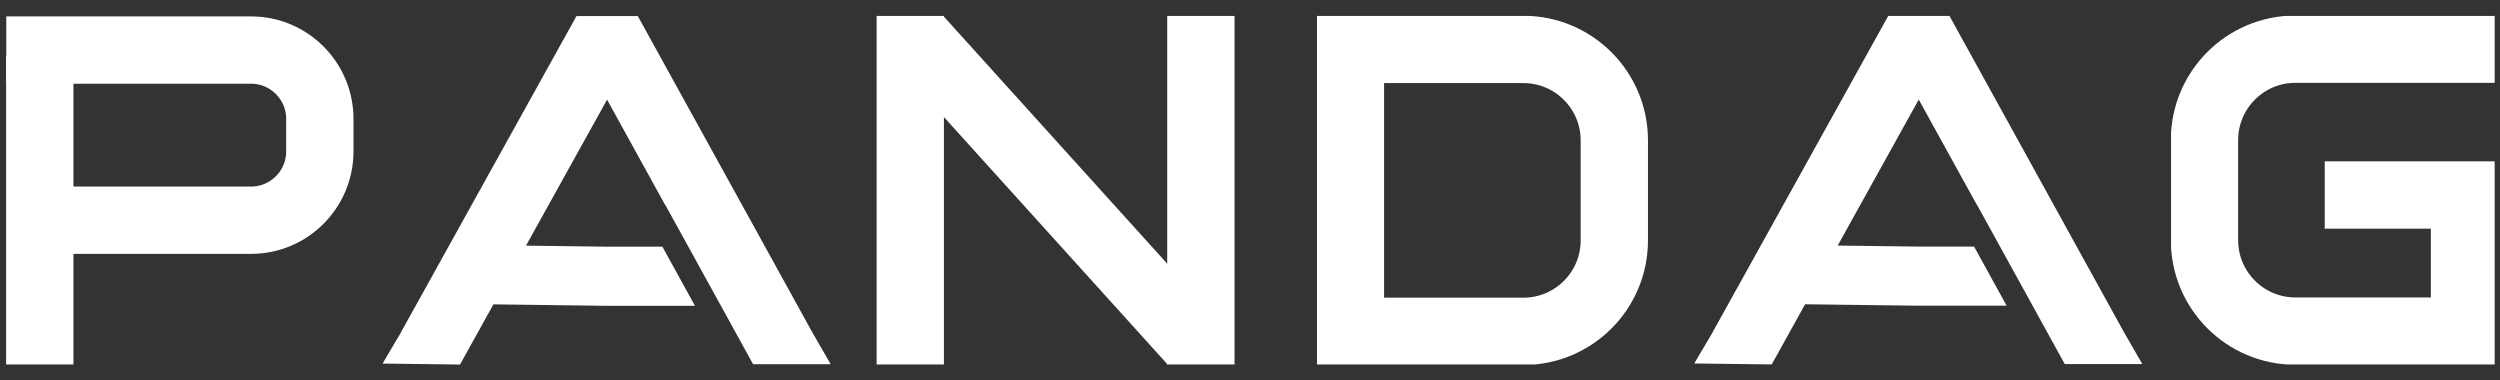
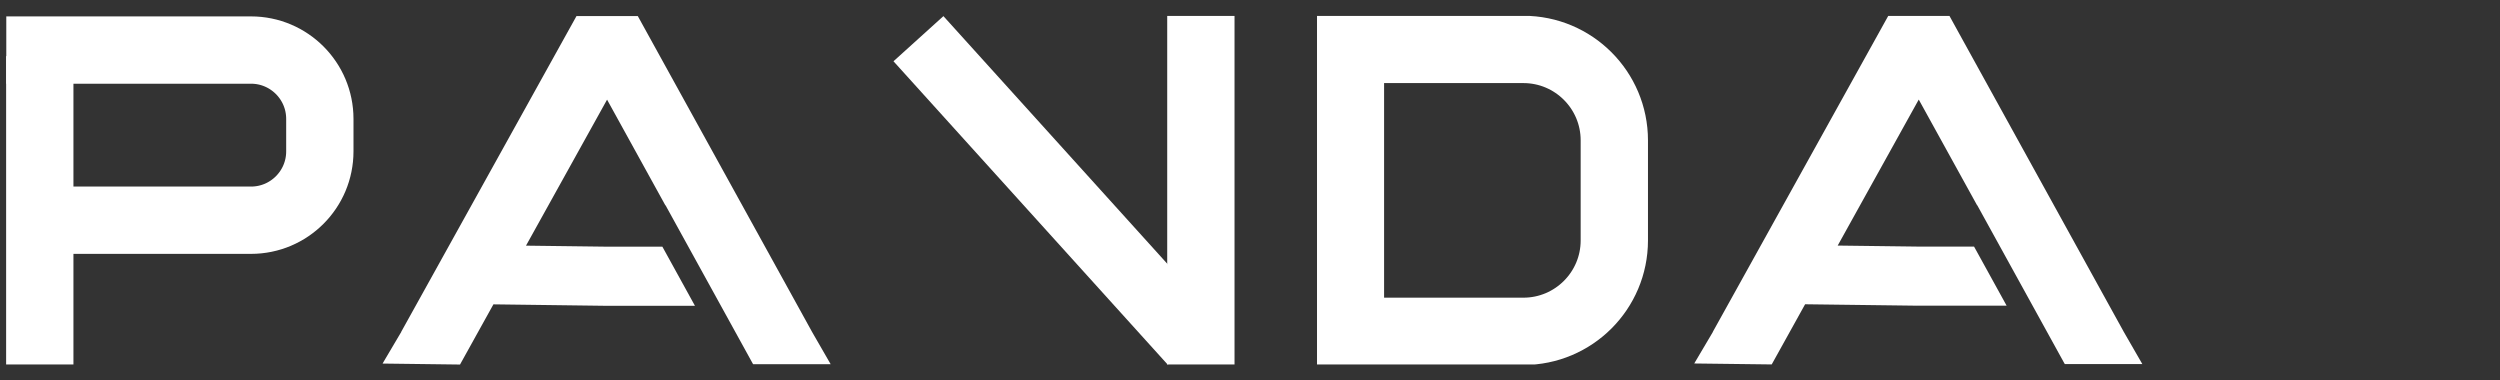
<svg xmlns="http://www.w3.org/2000/svg" width="92" height="14" viewBox="0 0 92 14" fill="none">
  <rect x="0" y="0" width="92" height="14" fill="#333333" stroke="none" />
  <g clip-path="url(#clip0_28_5036)">
    <path d="M1.47 1.842H9.237C10.636 1.842 11.77 2.977 11.77 4.376V5.57C11.77 6.97 10.636 8.104 9.237 8.104H2.794" stroke="white" stroke-width="2.477" stroke-linecap="square" />
    <path d="M1.464 2.065L1.464 13.425" stroke="white" stroke-width="2.477" />
  </g>
  <g clip-path="url(#clip1_28_5036)">
    <path fill-rule="evenodd" clip-rule="evenodd" d="M21.215 0.591H21.944H22.342H22.74H23.471L23.824 1.231L29.277 11.114L29.875 12.198L29.875 12.199L30.568 13.402H27.714V13.391L27.709 13.394L24.491 7.553L24.485 7.556L22.34 3.667L19.357 9.04L22.276 9.077H24.375L25.574 11.253H22.269V11.253L22.255 11.253L18.158 11.2L17.529 12.333L16.933 13.407V13.415L16.928 13.415L16.928 13.416L16.926 13.415L14.078 13.379L14.766 12.215L14.763 12.214L15.364 11.131L20.861 1.228L21.215 0.591Z" fill="white" />
  </g>
  <g clip-path="url(#clip2_28_5036)">
    <path d="M33.799 1.424L43.891 12.588" stroke="white" stroke-width="2.477" />
-     <path d="M33.498 13.425L33.498 0.587" stroke="white" stroke-width="2.477" />
    <path d="M44.192 13.425L44.192 0.587" stroke="white" stroke-width="2.477" />
  </g>
  <g clip-path="url(#clip3_28_5036)">
    <path d="M56.06 1.819H49.696L49.696 12.193H56.06C57.908 12.193 59.407 10.695 59.407 8.847V5.166C59.407 3.317 57.908 1.819 56.06 1.819Z" stroke="white" stroke-width="2.477" />
  </g>
  <g clip-path="url(#clip4_28_5036)">
    <path fill-rule="evenodd" clip-rule="evenodd" d="M69.486 0.587H70.214H70.612H71.01H71.741L72.094 1.228L77.547 11.111L78.146 12.195L78.145 12.195L78.838 13.398H75.985V13.387L75.979 13.39L72.761 7.55L72.756 7.553L70.61 3.664L67.627 9.037L70.546 9.074H72.645L73.844 11.249H70.539V11.25L70.525 11.249L66.428 11.197L65.799 12.33L65.203 13.404V13.411L65.199 13.411L65.198 13.412L65.197 13.411L62.348 13.376L63.036 12.212L63.033 12.21L63.634 11.128L69.132 1.225L69.486 0.587Z" fill="white" />
  </g>
  <g clip-path="url(#clip5_28_5036)">
    <path d="M91.945 1.81H84.472C82.624 1.81 81.125 3.308 81.125 5.157V8.838C81.125 10.686 82.624 12.185 84.472 12.185H90.694V7.176H88.21H85.55" stroke="white" stroke-width="2.477" />
  </g>
  <defs>
    <clipPath id="clip0_28_5036">
      <rect width="12.825" height="12.825" fill="white" transform="translate(0.196 0.587)" />
    </clipPath>
    <clipPath id="clip1_28_5036">
      <rect width="16.489" height="12.825" fill="white" transform="translate(14.078 0.587)" />
    </clipPath>
    <clipPath id="clip2_28_5036">
      <rect width="13.178" height="12.825" fill="white" transform="translate(32.259 0.587)" />
    </clipPath>
    <clipPath id="clip3_28_5036">
      <rect width="12.191" height="12.825" fill="white" transform="translate(48.466 0.587)" />
    </clipPath>
    <clipPath id="clip4_28_5036">
      <rect width="16.489" height="12.825" fill="white" transform="translate(62.348 0.587)" />
    </clipPath>
    <clipPath id="clip5_28_5036">
-       <rect width="11.909" height="12.825" fill="white" transform="translate(79.895 0.587)" />
-     </clipPath>
+       </clipPath>
  </defs>
</svg>